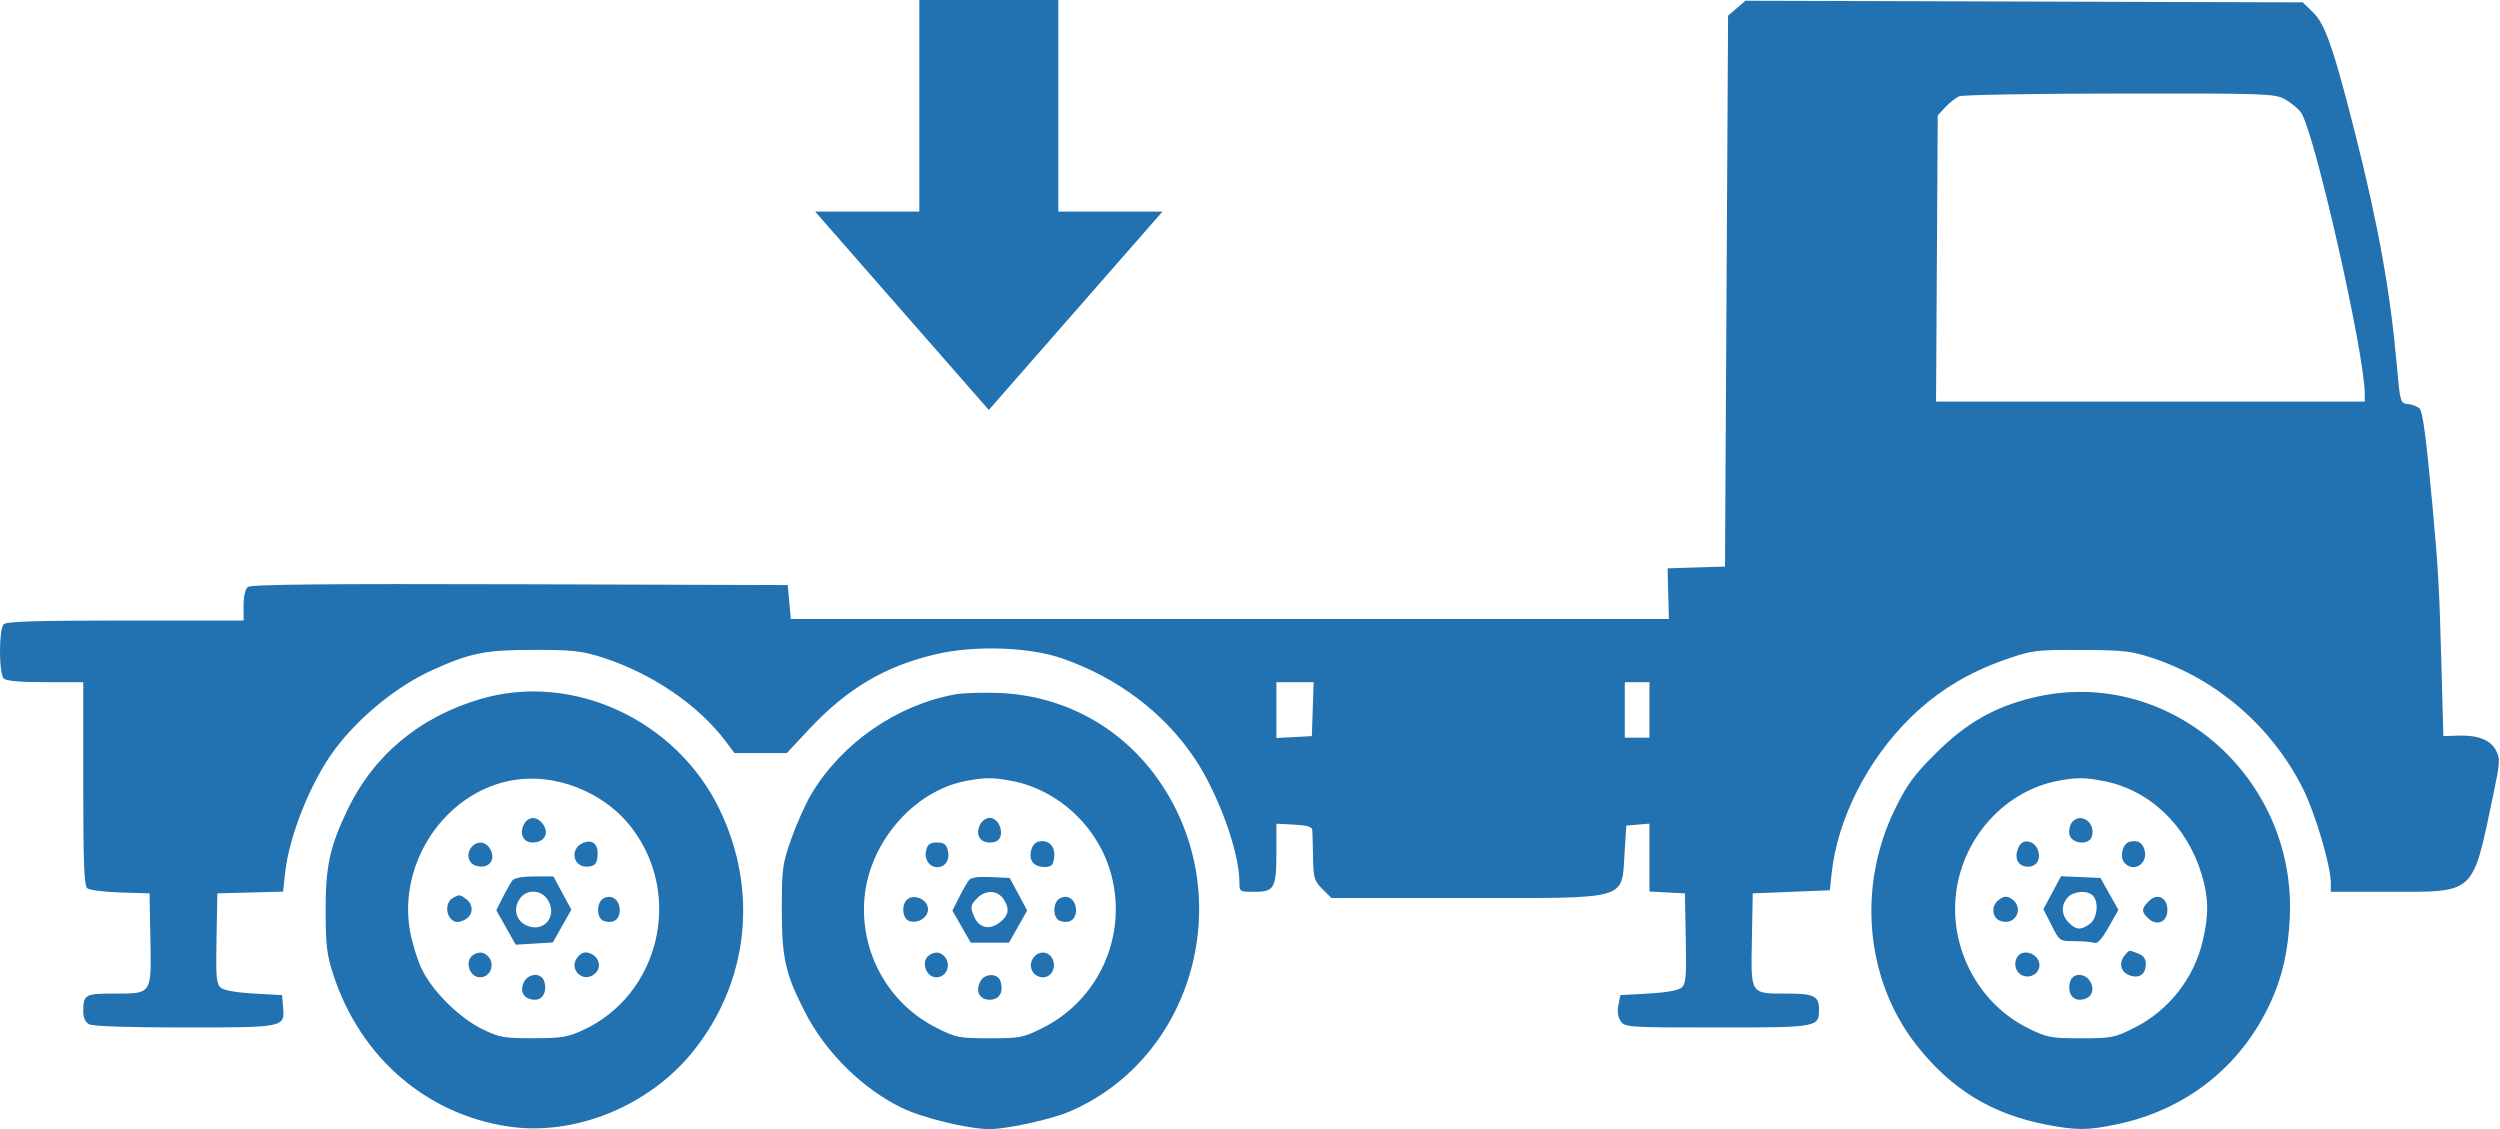
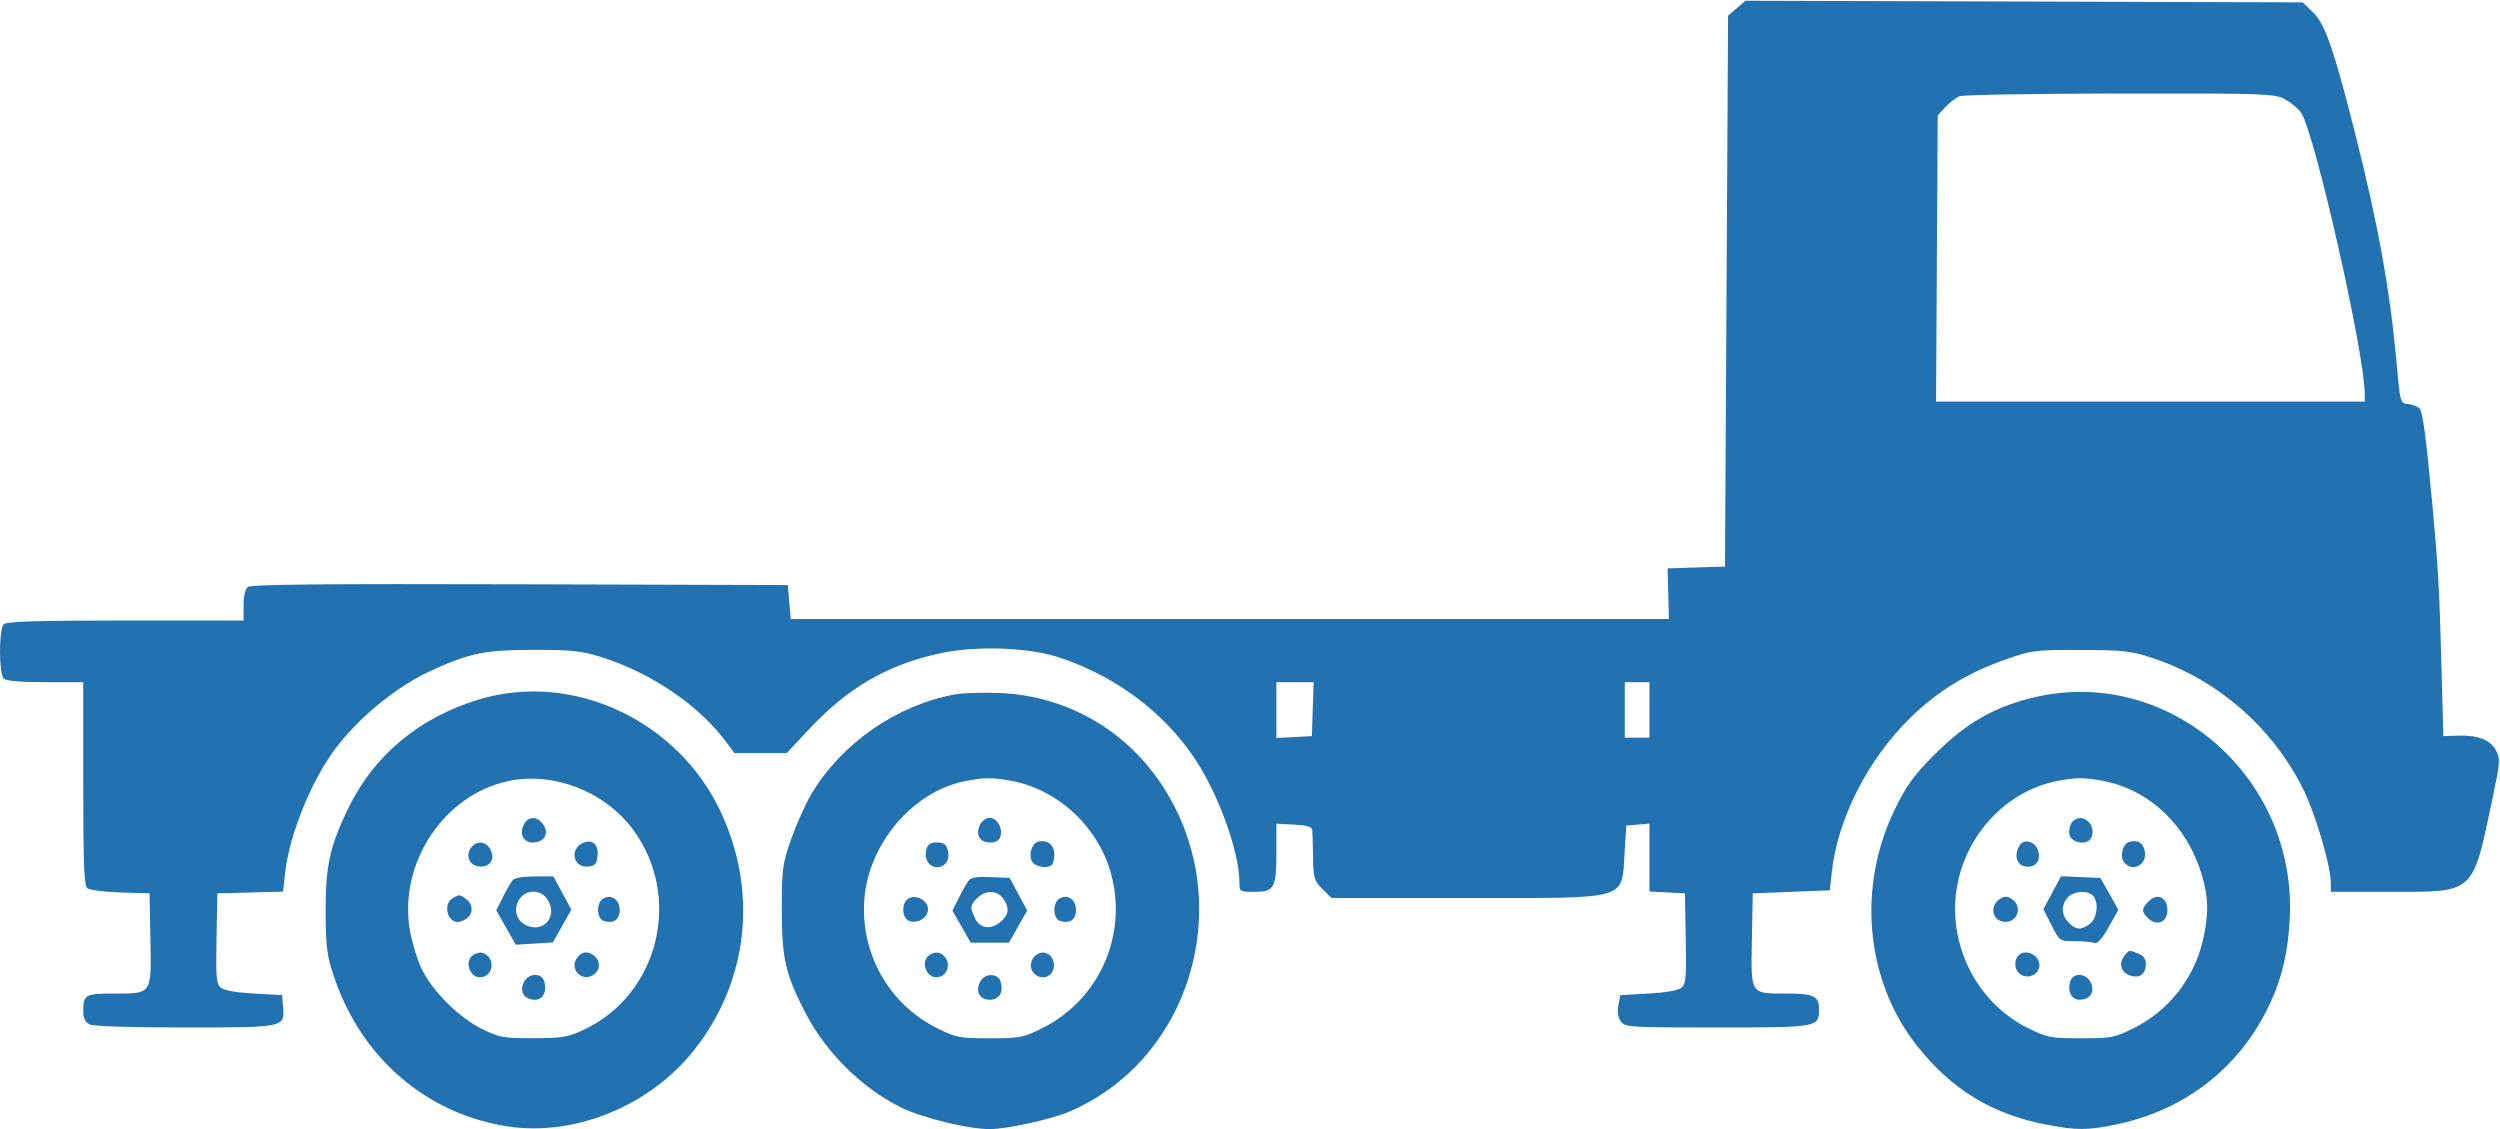
<svg xmlns="http://www.w3.org/2000/svg" width="1282" height="579" viewBox="0 0 1282 579" fill="none">
  <path fill-rule="evenodd" clip-rule="evenodd" d="M890.622 4.21L886.158 8.049L885.367 149.292L884.577 290.534L869.853 290.989L855.13 291.446L855.473 304.428L855.817 317.411H630.675H405.532L404.741 308.715L403.951 300.02L266.576 299.615C166.392 299.321 128.618 299.694 127.052 300.995C125.779 302.052 124.903 305.919 124.903 310.489V318.202H64.35C19.361 318.202 3.311 318.688 1.901 320.099C-0.634 322.633 -0.634 345.39 1.901 347.924C3.17 349.194 10.228 349.822 23.244 349.822H42.691V401.802C42.691 442.606 43.133 454.149 44.752 455.491C45.886 456.434 53.535 457.409 61.748 457.662L76.682 458.121L77.119 481.286C77.663 510.099 78.053 509.503 58.558 509.503C43.412 509.503 42.691 509.938 42.691 519.064C42.691 521.952 43.812 524.221 45.748 525.258C47.654 526.278 66.012 526.894 94.458 526.894C145.981 526.894 146.019 526.887 145.176 516.555L144.666 510.294L130.275 509.503C121.344 509.013 114.881 507.877 113.238 506.509C110.946 504.601 110.65 501.216 111.028 481.213L111.465 458.121L128.312 457.673L145.157 457.226L146.24 447.397C148.327 428.444 159.404 400.885 171.48 384.604C183.979 367.752 203.628 351.744 221.918 343.515C241.319 334.785 248.846 333.288 273.518 333.253C293.22 333.226 298.104 333.743 308.26 336.932C333.792 344.949 358.059 361.388 372.212 380.256L376.658 386.185H390.058H403.459L414.621 374.232C434.369 353.086 453.991 341.485 480.28 335.409C500.122 330.824 527.829 331.779 544.69 337.631C572.804 347.384 596.519 365.186 612.24 388.337C624.5 406.389 635.524 436.579 635.557 452.192C635.568 457.297 635.619 457.33 643.418 457.33C653.514 457.33 654.54 455.436 654.54 436.802V422.39L663.631 422.864C670.327 423.214 672.777 423.963 672.935 425.71C673.052 427.014 673.229 433.294 673.331 439.666C673.497 450.243 673.914 451.651 678.134 455.871L682.755 460.492H751.802C836.781 460.492 831.468 462.042 833.11 436.777L833.984 423.338L839.913 422.848L845.842 422.357V439.765V457.172L854.933 457.646L864.024 458.121L864.46 481.213C864.838 501.216 864.542 504.601 862.25 506.509C860.61 507.875 854.152 509.013 845.271 509.503L830.939 510.294L829.905 515.38C829.229 518.71 829.649 521.577 831.123 523.68C833.3 526.79 834.913 526.894 880.6 526.894C932.301 526.894 932.797 526.806 932.797 517.612C932.797 510.77 930.201 509.503 916.183 509.503C897.383 509.503 897.84 510.212 898.366 481.825L898.806 458.121L918.568 457.33L938.331 456.54L939.279 447.725C942.266 419.946 957.673 389.56 979.696 368.016C993.516 354.497 1009.06 344.968 1028.21 338.276C1042.14 333.408 1043.58 333.224 1067.18 333.308C1089.39 333.386 1092.87 333.79 1104.34 337.615C1137.14 348.562 1165.12 372.911 1180.84 404.197C1187.26 416.986 1195.24 443.907 1195.24 452.789V457.33H1225.39C1269.57 457.33 1267.71 459.033 1278.3 408.793C1282.05 390.985 1282.18 389.144 1279.94 384.814C1277.12 379.368 1270.55 376.86 1260.07 377.235L1252.95 377.489L1251.92 339.545C1250.9 301.708 1250.3 291.127 1247.4 259.704C1244.22 225.229 1242.44 211.525 1240.88 209.653C1240 208.589 1237.38 207.499 1235.05 207.229C1230.82 206.741 1230.82 206.725 1229.06 186.978C1225.7 149.296 1219.62 115.543 1207.71 68.402C1196.82 25.329 1192.31 12.329 1186.24 6.443L1180.84 1.21L1037.96 0.789L895.087 0.37L890.622 4.21ZM1004.73 49.358C1002.99 50.077 999.793 52.578 997.619 54.916L993.666 59.168L993.236 132.56L992.808 205.95H1102.72H1212.64V202.028C1212.64 181.293 1186.65 66.674 1179.89 57.63C1178.28 55.47 1174.5 52.387 1171.5 50.776C1166.39 48.036 1161.02 47.856 1086.97 47.949C1043.48 48.004 1006.47 48.638 1004.73 49.358ZM654.54 364.13V378.438L663.631 377.964L672.722 377.489L673.179 363.655L673.636 349.822H664.088H654.54V364.13ZM833.194 364.051V378.28H839.518H845.842V364.051V349.822H839.518H833.194V364.051ZM246.53 358.422C215.247 367.587 191.647 387.206 178.223 415.209C169.059 434.325 166.887 444.451 166.98 467.607C167.051 485.218 167.636 489.894 171.07 500.281C184.931 542.218 218.511 571.262 260.511 577.64C294.698 582.83 333.144 567.136 355.713 538.774C383.9 503.35 388.971 456.862 369.167 415.433C347.11 369.295 293.883 344.551 246.53 358.422ZM489.731 356.09C459.763 361.567 431.601 381.118 416.022 407.261C413.095 412.17 408.501 422.422 405.813 430.04C401.247 442.981 400.925 445.348 400.91 466.026C400.893 491.312 402.74 499.488 412.934 519.252C423.502 539.743 442.118 558.134 462.306 568.026C473.027 573.28 496.585 579 507.507 579C516.492 579 539.271 573.977 548.649 569.928C612.533 542.344 635.072 459.719 594.748 400.928C575.77 373.255 545.974 356.754 512.468 355.357C504.087 355.007 493.856 355.338 489.731 356.09ZM1041.7 357.939C1022.22 362.811 1008.12 370.955 992.795 386.185C981.546 397.363 978.027 402.151 971.877 414.643C952.132 454.752 956.577 502.877 983.124 536.38C1000.9 558.818 1021.65 571.414 1049.66 576.774C1064.77 579.664 1070.46 579.651 1084.87 576.696C1120.97 569.292 1149.35 546.875 1164.43 513.837C1170.43 500.708 1173.35 487.804 1174.19 470.769C1177.78 397.533 1110.94 340.617 1041.7 357.939ZM260.941 400.471C227.771 407.391 204.455 442.36 210.124 476.685C211.131 482.781 213.841 491.769 216.148 496.659C221.563 508.139 235.4 521.91 247.431 527.791C256.108 532.033 258.332 532.425 273.518 532.396C288.134 532.368 291.198 531.862 299.162 528.156C338.026 510.072 350.323 459.455 324.243 424.913C309.773 405.747 283.772 395.707 260.941 400.471ZM494.938 400.559C468.407 405.761 445.678 432.203 443.28 460.66C440.942 488.4 455.583 514.702 480.26 527.084C490.332 532.14 491.801 532.428 507.507 532.428C523.206 532.428 524.684 532.139 534.735 527.095C563.459 512.678 578.096 480.138 569.939 448.824C563.601 424.489 542.98 404.997 518.754 400.436C509.009 398.602 504.809 398.623 494.938 400.559ZM1054.81 400.525C1029.43 405.521 1008.7 427.131 1003.71 453.798C998.161 483.497 1013.33 514.121 1040.13 527.315C1049.84 532.096 1051.6 532.428 1067.15 532.428C1082.89 532.428 1084.35 532.142 1094.43 527.084C1112.08 518.229 1125 501.853 1129.54 482.604C1132.75 468.989 1132.6 460.17 1128.97 448.22C1121.33 423.087 1102.09 404.896 1078.43 400.438C1068.72 398.608 1064.47 398.624 1054.81 400.525ZM268.743 422.608C266.153 427.446 268.251 432.034 273.054 432.034C278.996 432.034 281.733 427.653 278.692 423.011C275.749 418.521 271.032 418.328 268.743 422.608ZM502.732 422.608C500.024 427.667 502.237 432.034 507.507 432.034C510.62 432.034 512.345 431.063 513.021 428.932C514.351 424.739 511.258 419.386 507.507 419.386C505.829 419.386 503.681 420.836 502.732 422.608ZM1062.51 421.671C1061.47 422.927 1060.85 425.595 1061.13 427.599C1061.85 432.662 1071.15 433.808 1072.67 429.022C1074.91 421.947 1067.02 416.235 1062.51 421.671ZM299.348 432.113C291.69 435.019 293.781 445.303 301.84 444.367C305.124 443.985 306.022 442.932 306.404 439.014C306.978 433.138 304.091 430.315 299.348 432.113ZM532.409 431.606C528.857 432.453 527.111 439.262 529.658 442.331C532.03 445.188 538.97 445.443 539.892 442.706C542.351 435.406 538.766 430.089 532.409 431.606ZM1035.44 433.84C1032.64 439.079 1034.25 443.831 1039.01 444.382C1044.04 444.962 1046.9 440.854 1044.99 435.809C1043.21 431.092 1037.54 429.922 1035.44 433.84ZM1092.09 431.651C1088.54 432.439 1086.78 439.256 1089.33 442.331C1093.77 447.675 1101.52 443.111 1099.78 436.181C1098.75 432.062 1096.42 430.689 1092.09 431.651ZM242.214 433.931C238.745 437.4 239.943 442.948 244.403 444.067C250.384 445.567 254.15 441.427 251.698 436.045C249.755 431.779 245.347 430.798 242.214 433.931ZM474.949 436.007C473.806 440.562 476.503 444.682 480.63 444.682C484.773 444.682 487.233 440.812 486.06 436.138C485.249 432.911 484.059 432.034 480.489 432.034C476.957 432.034 475.725 432.918 474.949 436.007ZM262.835 451.401C261.965 452.489 259.733 456.394 257.875 460.08L254.5 466.781L259.485 475.614L264.47 484.449L273.979 483.869L283.489 483.289L288.237 474.882L292.986 466.478L288.39 457.956L283.794 449.436L274.106 449.43C268.248 449.427 263.793 450.206 262.835 451.401ZM496.882 451.332C495.98 452.457 493.7 456.437 491.817 460.174L488.391 466.971L493.096 475.194L497.801 483.417H507.602H517.402L522.066 475.164L526.73 466.911L522.257 458.563L517.783 450.216L508.153 449.751C501.689 449.439 497.983 449.959 496.882 451.332ZM1052.38 457.776L1047.86 466.219L1052.01 474.422C1056.17 482.626 1056.17 482.626 1063.92 482.626C1068.18 482.626 1072.7 483.023 1073.97 483.508C1075.54 484.111 1077.85 481.572 1081.29 475.48L1086.32 466.57L1081.71 458.393L1077.1 450.216L1067 449.775L1056.91 449.333L1052.38 457.776ZM266.367 461.115C262.966 466.305 264.751 472.4 270.349 474.718C279.209 478.389 286.133 469.455 280.77 461.272C277.287 455.956 269.801 455.874 266.367 461.115ZM501.183 460.492C497.529 464.146 497.377 465.254 499.795 470.56C502.185 475.809 507.344 476.963 512.25 473.347C517.23 469.676 517.949 466.139 514.716 461.205C511.594 456.44 505.553 456.122 501.183 460.492ZM1060.31 460.222C1056.8 464.109 1057.01 469.295 1060.86 473.14C1064.66 476.946 1066.93 477.094 1071.57 473.841C1075.49 471.098 1076.44 462.481 1073.19 459.227C1070.36 456.393 1063.28 456.938 1060.31 460.222ZM232.016 460.619C228.604 462.606 228.405 468.89 231.668 471.599C233.517 473.132 235.006 473.186 237.992 471.825C242.607 469.722 243.196 464.198 239.131 461.112C235.804 458.587 235.536 458.568 232.016 460.619ZM309.445 460.704C305.661 462.823 305.813 471.058 309.658 472.279C314.54 473.828 317.786 471.602 317.786 466.702C317.786 461.396 313.595 458.383 309.445 460.704ZM465.904 460.739C462.073 462.883 462.382 471.074 466.34 472.331C470.804 473.747 475.887 470.495 475.887 466.223C475.887 461.793 469.899 458.503 465.904 460.739ZM543.433 460.704C539.65 462.823 539.802 471.058 543.647 472.279C548.529 473.828 551.775 471.602 551.775 466.702C551.775 461.396 547.584 458.383 543.433 460.704ZM1024.65 461.702C1020.81 464.891 1021.59 470.927 1026.02 472.334C1034.18 474.92 1038.39 464.544 1030.83 460.497C1028.72 459.366 1027.07 459.687 1024.65 461.702ZM1102 462.037C1098.15 465.887 1098.03 467.395 1101.29 470.656C1105.84 475.205 1111.45 473.02 1111.45 466.702C1111.45 460.258 1106.31 457.724 1102 462.037ZM243.874 489.051C236.959 491.73 240.909 503.129 247.975 500.885C252.29 499.516 253.521 493.523 250.154 490.288C248.176 488.389 246.457 488.051 243.874 489.051ZM296.449 490.523C290.887 496.67 298.999 504.782 305.146 499.22C308.716 495.989 307.291 490.607 302.388 488.794C300.079 487.938 298.327 488.449 296.449 490.523ZM477.863 489.051C470.948 491.73 474.898 503.129 481.964 500.885C486.279 499.516 487.51 493.523 484.143 490.288C482.165 488.389 480.446 488.051 477.863 489.051ZM530.438 490.523C527.193 494.109 528.495 499.44 532.959 500.857C537.242 502.217 540.972 498.775 540.393 493.998C539.74 488.618 533.982 486.609 530.438 490.523ZM1037.71 488.55C1033.31 489.297 1031.9 495.915 1035.45 499.127C1038.86 502.21 1044.51 500.65 1045.65 496.315C1046.77 492.044 1042.38 487.757 1037.71 488.55ZM1089.71 489.734C1086.35 493.549 1087.36 498.373 1091.88 500.09C1096.99 502.032 1100.38 499.7 1100.38 494.251C1100.38 491.629 1099.13 489.976 1096.33 488.911C1091.48 487.069 1092.13 486.988 1089.71 489.734ZM268.509 503.922C266.308 508.749 268.945 512.665 274.395 512.665C278.482 512.665 280.656 508.235 279.051 503.179C277.57 498.514 270.754 498.994 268.509 503.922ZM502.732 503.239C500.024 508.299 502.237 512.665 507.507 512.665C512.49 512.665 514.797 508.713 513.04 503.179C511.698 498.95 505.006 498.99 502.732 503.239ZM1061.65 503.179C1060.04 508.235 1062.22 512.665 1066.31 512.665C1071.76 512.665 1074.39 508.749 1072.19 503.922C1069.95 498.994 1063.13 498.514 1061.65 503.179Z" fill="#2271B1" />
-   <path d="M507.062 210.219L596.125 108.5L542.688 108.5L542.688 1.05871e-05L471.438 4.35826e-06L471.438 108.5L418 108.5L507.062 210.219Z" fill="#2271B1" />
</svg>